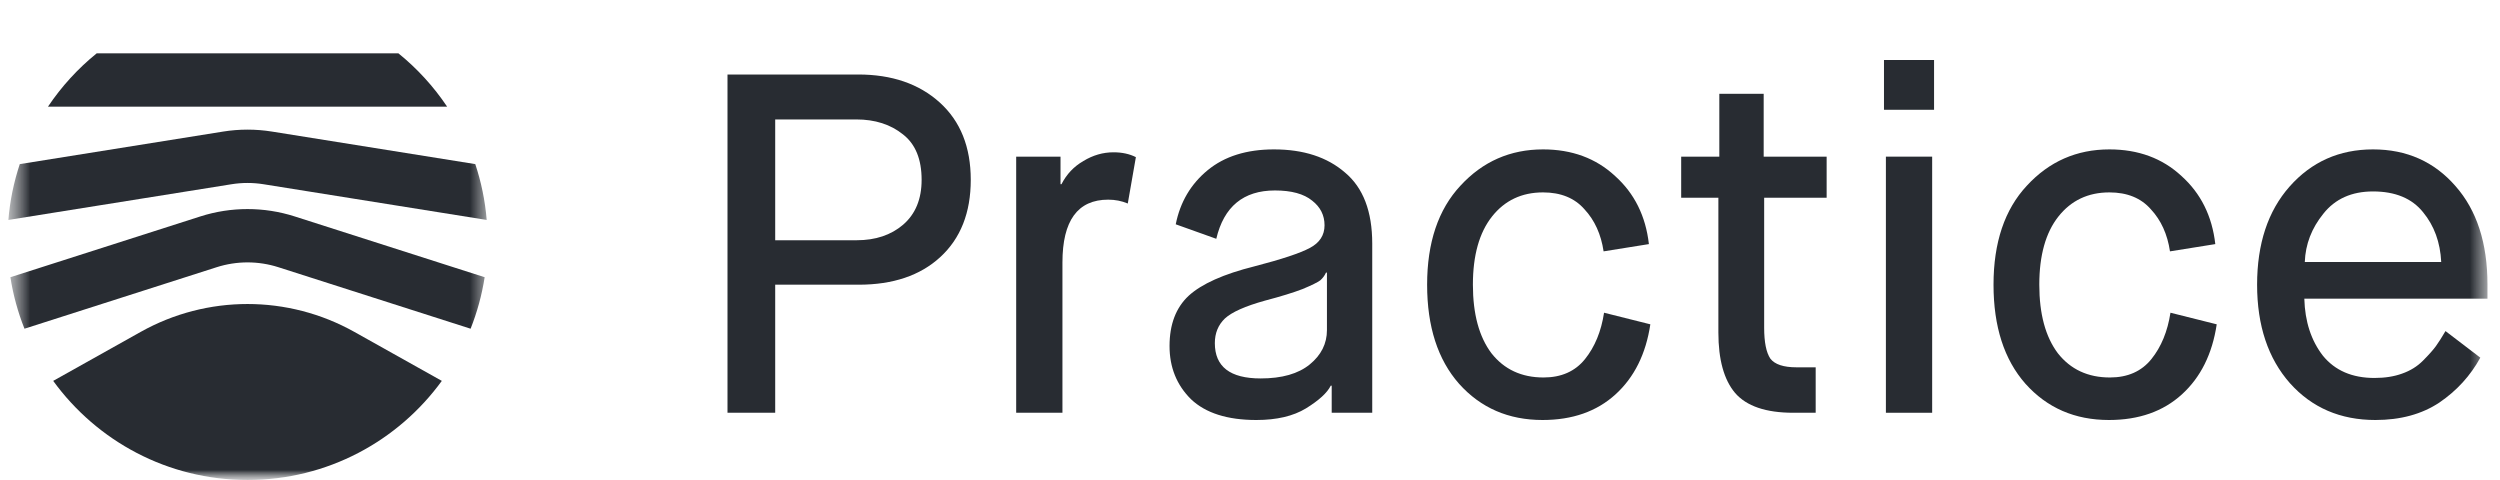
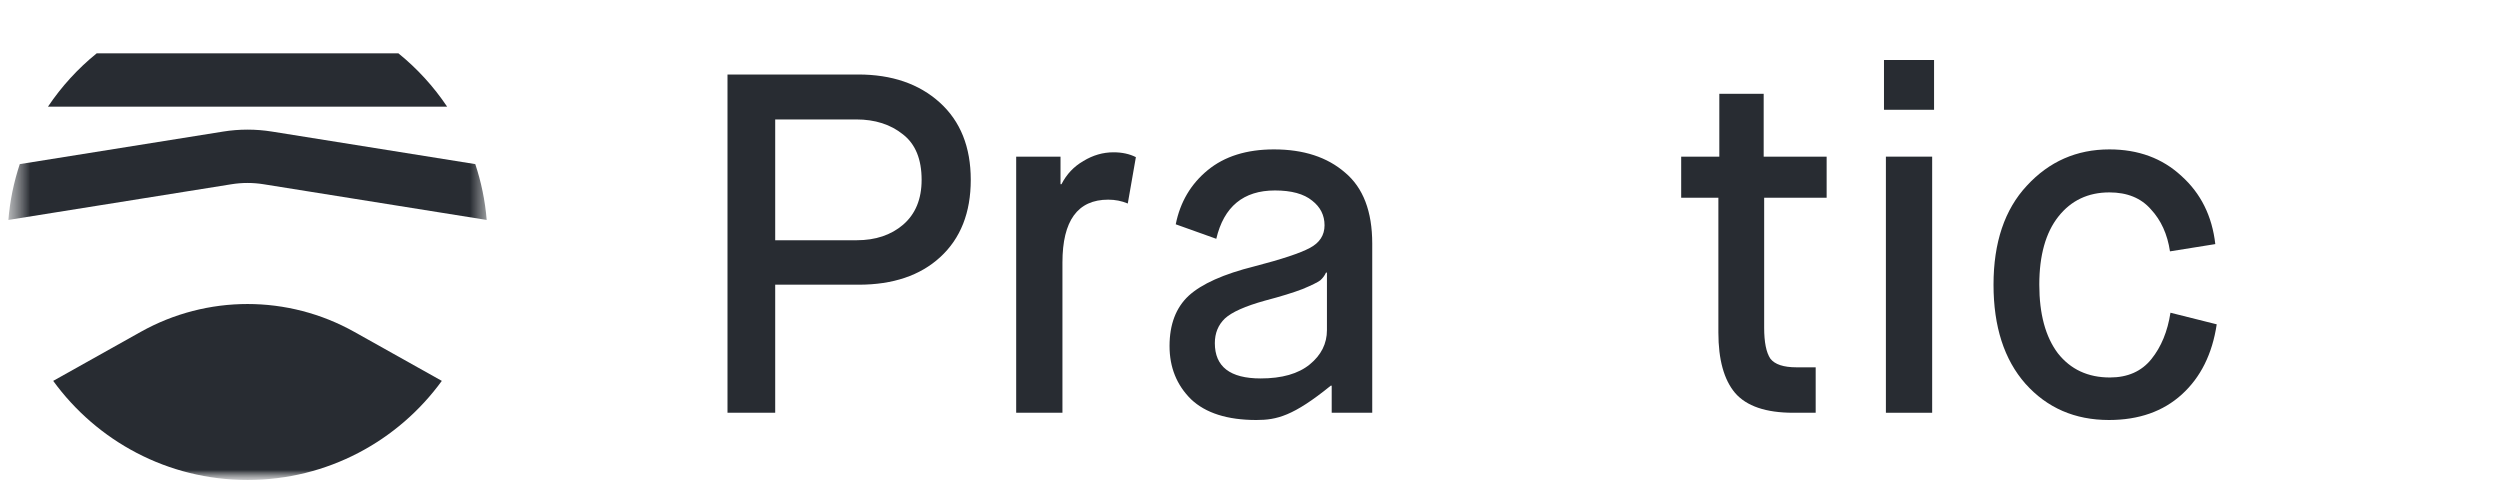
<svg xmlns="http://www.w3.org/2000/svg" width="125" height="24" viewBox="0 0 125 24" fill="none">
  <mask id="mask0_1930_908" style="mask-type:luminance" maskUnits="userSpaceOnUse" x="0" y="0" width="125" height="24">
    <path d="M124.375 0H0.375V24H124.375V0Z" fill="white" />
  </mask>
  <g mask="url(#mask0_1930_908)">
    <mask id="mask1_1930_908" style="mask-type:luminance" maskUnits="userSpaceOnUse" x="0" y="0" width="25" height="24">
      <path d="M24.375 0H0.375V24H24.375V0Z" fill="white" />
    </mask>
    <g mask="url(#mask1_1930_908)">
      <path d="M22.091 19.044C19.91 22.047 16.371 23.999 12.376 23.999C8.38 23.999 4.841 22.047 2.66 19.044L7.034 16.595C10.352 14.736 14.399 14.736 17.718 16.595L22.091 19.044Z" fill="#282C32" />
-       <path d="M1.223 16.436C0.897 15.618 0.659 14.756 0.52 13.861L10.019 10.821C11.552 10.331 13.2 10.331 14.733 10.821L24.233 13.861C24.093 14.756 23.855 15.618 23.53 16.436L13.92 13.361C12.916 13.039 11.836 13.039 10.832 13.361L1.223 16.436Z" fill="#282C32" />
      <path d="M23.764 8.205C24.06 9.094 24.255 10.029 24.335 10.997L13.177 9.212C12.647 9.127 12.106 9.127 11.576 9.212L0.418 10.997C0.498 10.029 0.693 9.094 0.989 8.205L11.155 6.579C11.964 6.449 12.789 6.449 13.598 6.579L23.764 8.205Z" fill="#282C32" />
      <path d="M19.921 2.667C20.86 3.427 21.683 4.327 22.357 5.334H2.398C3.073 4.327 3.895 3.427 4.835 2.667H19.921Z" fill="#282C32" />
    </g>
    <path d="M36.375 20.637V3.725H42.91C44.595 3.725 45.954 4.192 46.988 5.126C48.021 6.06 48.538 7.349 48.538 8.992C48.538 10.635 48.029 11.923 47.011 12.857C46.01 13.776 44.65 14.235 42.933 14.235H38.76V20.637H36.375ZM38.76 12.012H42.838C43.776 12.012 44.547 11.754 45.151 11.239C45.771 10.707 46.081 9.958 46.081 8.992C46.081 7.961 45.771 7.204 45.151 6.721C44.531 6.221 43.752 5.972 42.814 5.972H38.76V12.012Z" fill="#282C32" />
    <path d="M50.809 20.638V7.833H53.026V9.21H53.074C53.329 8.711 53.694 8.324 54.171 8.05C54.648 7.76 55.149 7.615 55.674 7.615C56.103 7.615 56.477 7.696 56.794 7.857L56.389 10.176C56.087 10.047 55.761 9.983 55.411 9.983C53.885 9.983 53.122 11.03 53.122 13.124V20.638H50.809Z" fill="#282C32" />
-     <path d="M66.585 20.637V19.285H66.537C66.362 19.639 65.949 20.017 65.297 20.42C64.661 20.807 63.834 21 62.817 21C61.37 21 60.281 20.654 59.55 19.961C58.834 19.252 58.477 18.366 58.477 17.303C58.477 16.224 58.794 15.386 59.431 14.79C60.082 14.194 61.179 13.703 62.722 13.317C64.089 12.962 65.011 12.656 65.488 12.399C65.981 12.141 66.227 11.762 66.227 11.263C66.227 10.764 66.021 10.353 65.607 10.031C65.194 9.693 64.574 9.523 63.747 9.523C62.173 9.523 61.195 10.329 60.814 11.94L58.787 11.215C59.009 10.103 59.542 9.201 60.384 8.509C61.227 7.816 62.332 7.47 63.699 7.47C65.178 7.47 66.362 7.856 67.253 8.629C68.159 9.387 68.612 10.57 68.612 12.181V20.637H66.585ZM63.246 15.032C62.261 15.306 61.593 15.604 61.243 15.926C60.909 16.248 60.742 16.659 60.742 17.158C60.742 18.334 61.505 18.922 63.032 18.922C64.097 18.922 64.916 18.689 65.488 18.221C66.06 17.754 66.347 17.182 66.347 16.506V13.631H66.299C66.235 13.776 66.14 13.905 66.013 14.017C65.885 14.114 65.591 14.259 65.13 14.452C64.669 14.629 64.041 14.823 63.246 15.032Z" fill="#282C32" />
-     <path d="M80.203 15.636L82.517 16.216C82.294 17.698 81.714 18.866 80.776 19.719C79.838 20.573 78.621 21 77.127 21C75.426 21 74.034 20.396 72.953 19.188C71.888 17.98 71.356 16.329 71.356 14.235C71.356 12.125 71.912 10.474 73.025 9.282C74.138 8.074 75.513 7.47 77.151 7.47C78.597 7.47 79.798 7.913 80.752 8.799C81.722 9.668 82.286 10.804 82.445 12.205L80.18 12.568C80.052 11.714 79.734 11.013 79.225 10.466C78.733 9.902 78.041 9.62 77.151 9.62C76.085 9.62 75.235 10.023 74.599 10.828C73.963 11.633 73.645 12.769 73.645 14.235C73.645 15.701 73.955 16.844 74.575 17.666C75.211 18.471 76.078 18.874 77.175 18.874C78.065 18.874 78.757 18.568 79.249 17.956C79.742 17.343 80.06 16.57 80.203 15.636Z" fill="#282C32" />
+     <path d="M66.585 20.637V19.285H66.537C64.661 20.807 63.834 21 62.817 21C61.37 21 60.281 20.654 59.55 19.961C58.834 19.252 58.477 18.366 58.477 17.303C58.477 16.224 58.794 15.386 59.431 14.79C60.082 14.194 61.179 13.703 62.722 13.317C64.089 12.962 65.011 12.656 65.488 12.399C65.981 12.141 66.227 11.762 66.227 11.263C66.227 10.764 66.021 10.353 65.607 10.031C65.194 9.693 64.574 9.523 63.747 9.523C62.173 9.523 61.195 10.329 60.814 11.94L58.787 11.215C59.009 10.103 59.542 9.201 60.384 8.509C61.227 7.816 62.332 7.47 63.699 7.47C65.178 7.47 66.362 7.856 67.253 8.629C68.159 9.387 68.612 10.57 68.612 12.181V20.637H66.585ZM63.246 15.032C62.261 15.306 61.593 15.604 61.243 15.926C60.909 16.248 60.742 16.659 60.742 17.158C60.742 18.334 61.505 18.922 63.032 18.922C64.097 18.922 64.916 18.689 65.488 18.221C66.06 17.754 66.347 17.182 66.347 16.506V13.631H66.299C66.235 13.776 66.14 13.905 66.013 14.017C65.885 14.114 65.591 14.259 65.13 14.452C64.669 14.629 64.041 14.823 63.246 15.032Z" fill="#282C32" />
    <path d="M85.919 16.627V9.886H84.059V7.832H85.966V4.691H88.184V7.832H91.332V9.886H88.208V16.385C88.208 17.11 88.312 17.626 88.518 17.932C88.741 18.222 89.178 18.366 89.83 18.366H90.784V20.638H89.663C88.296 20.638 87.326 20.308 86.754 19.647C86.197 18.987 85.919 17.98 85.919 16.627Z" fill="#282C32" />
    <path d="M94.295 20.638V7.832H96.608V20.638H94.295ZM94.199 5.489V3H96.703V5.489H94.199Z" fill="#282C32" />
    <path d="M108.523 15.636L110.836 16.216C110.614 17.698 110.033 18.866 109.095 19.719C108.157 20.573 106.941 21 105.447 21C103.745 21 102.354 20.396 101.273 19.188C100.208 17.98 99.676 16.329 99.676 14.235C99.676 12.125 100.232 10.474 101.345 9.282C102.458 8.074 103.833 7.47 105.47 7.47C106.917 7.47 108.118 7.913 109.072 8.799C110.041 9.668 110.606 10.804 110.765 12.205L108.499 12.568C108.372 11.714 108.054 11.013 107.545 10.466C107.052 9.902 106.361 9.62 105.47 9.62C104.405 9.62 103.555 10.023 102.919 10.828C102.283 11.633 101.965 12.769 101.965 14.235C101.965 15.701 102.275 16.844 102.895 17.666C103.531 18.471 104.397 18.874 105.494 18.874C106.385 18.874 107.076 18.568 107.569 17.956C108.062 17.343 108.38 16.57 108.523 15.636Z" fill="#282C32" />
-     <path d="M122.275 16.554L124.016 17.883C123.523 18.785 122.84 19.534 121.965 20.13C121.091 20.71 120.026 21 118.77 21C117.021 21 115.598 20.388 114.501 19.164C113.404 17.923 112.855 16.28 112.855 14.235C112.855 12.189 113.396 10.554 114.477 9.33C115.574 8.09 116.965 7.47 118.65 7.47C120.336 7.47 121.711 8.082 122.776 9.306C123.841 10.514 124.374 12.157 124.374 14.235V14.935H115.216C115.248 16.079 115.558 17.029 116.146 17.787C116.75 18.527 117.609 18.898 118.722 18.898C119.247 18.898 119.708 18.825 120.105 18.68C120.518 18.535 120.868 18.318 121.154 18.028C121.457 17.722 121.671 17.48 121.798 17.303C121.926 17.126 122.085 16.876 122.275 16.554ZM115.24 13.099H122.061C122.013 12.117 121.711 11.287 121.154 10.611C120.598 9.918 119.763 9.572 118.65 9.572C117.585 9.572 116.758 9.942 116.17 10.683C115.582 11.408 115.272 12.213 115.24 13.099Z" fill="#282C32" />
  </g>
</svg>